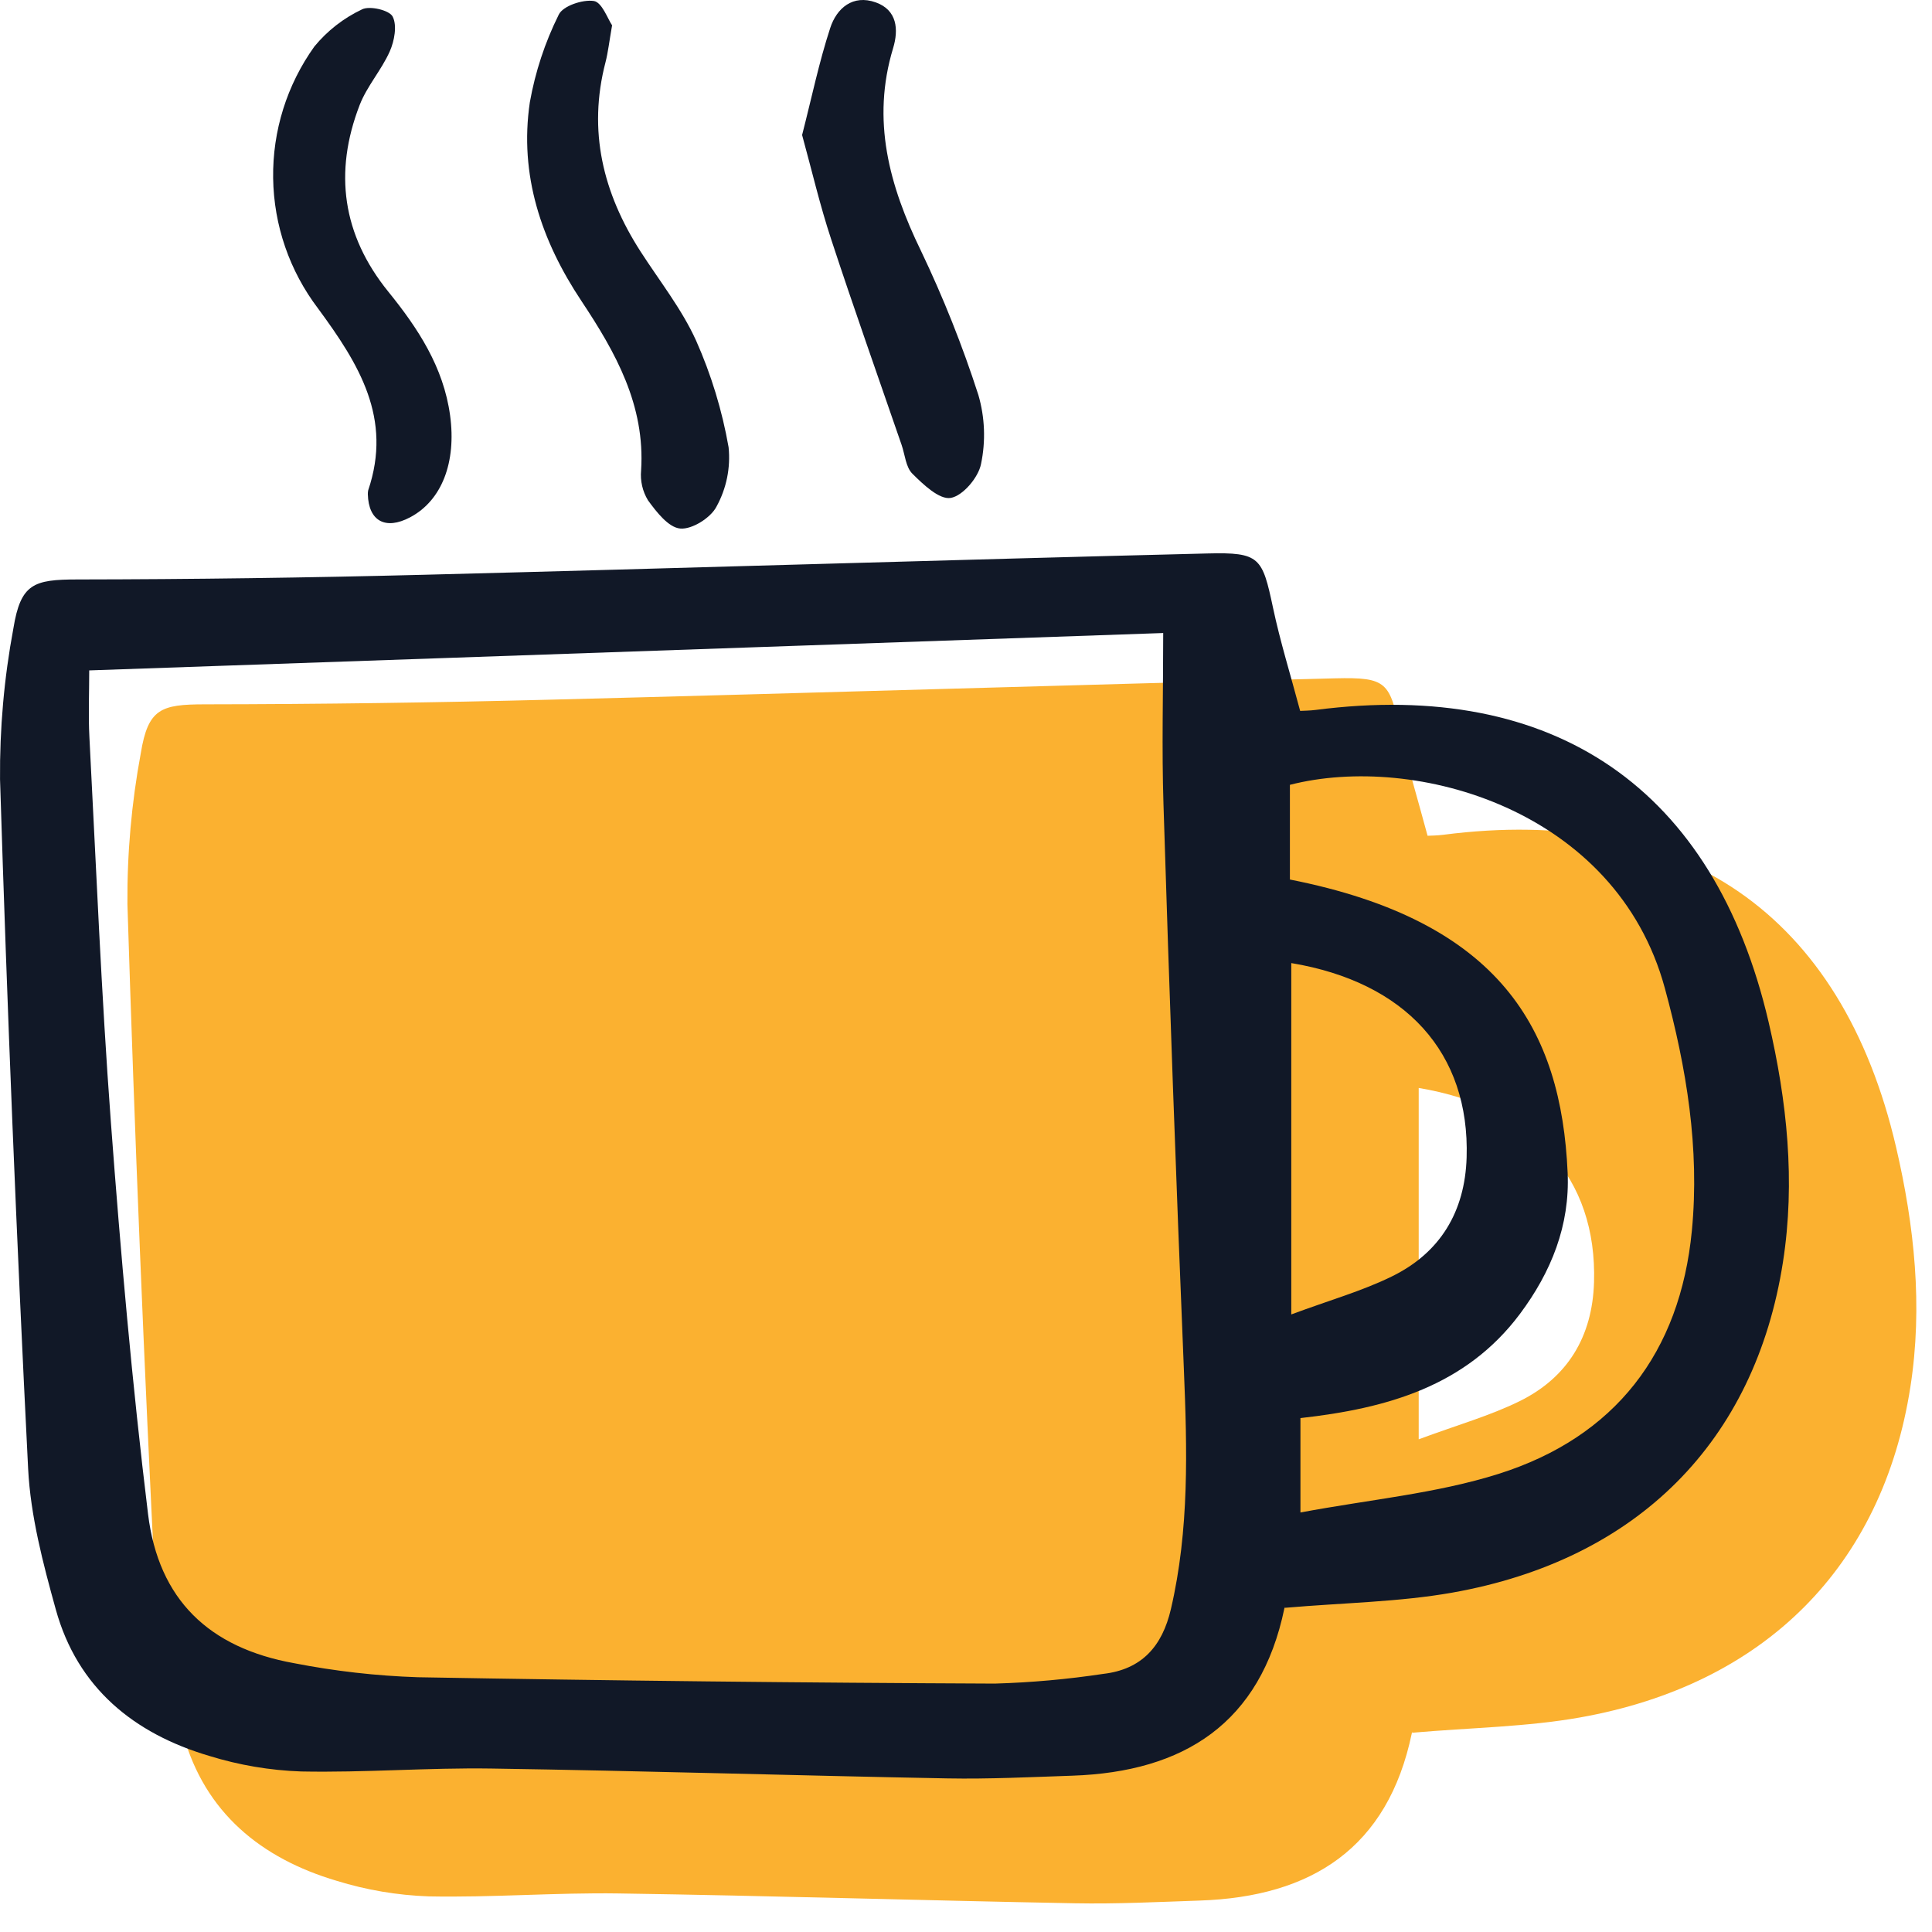
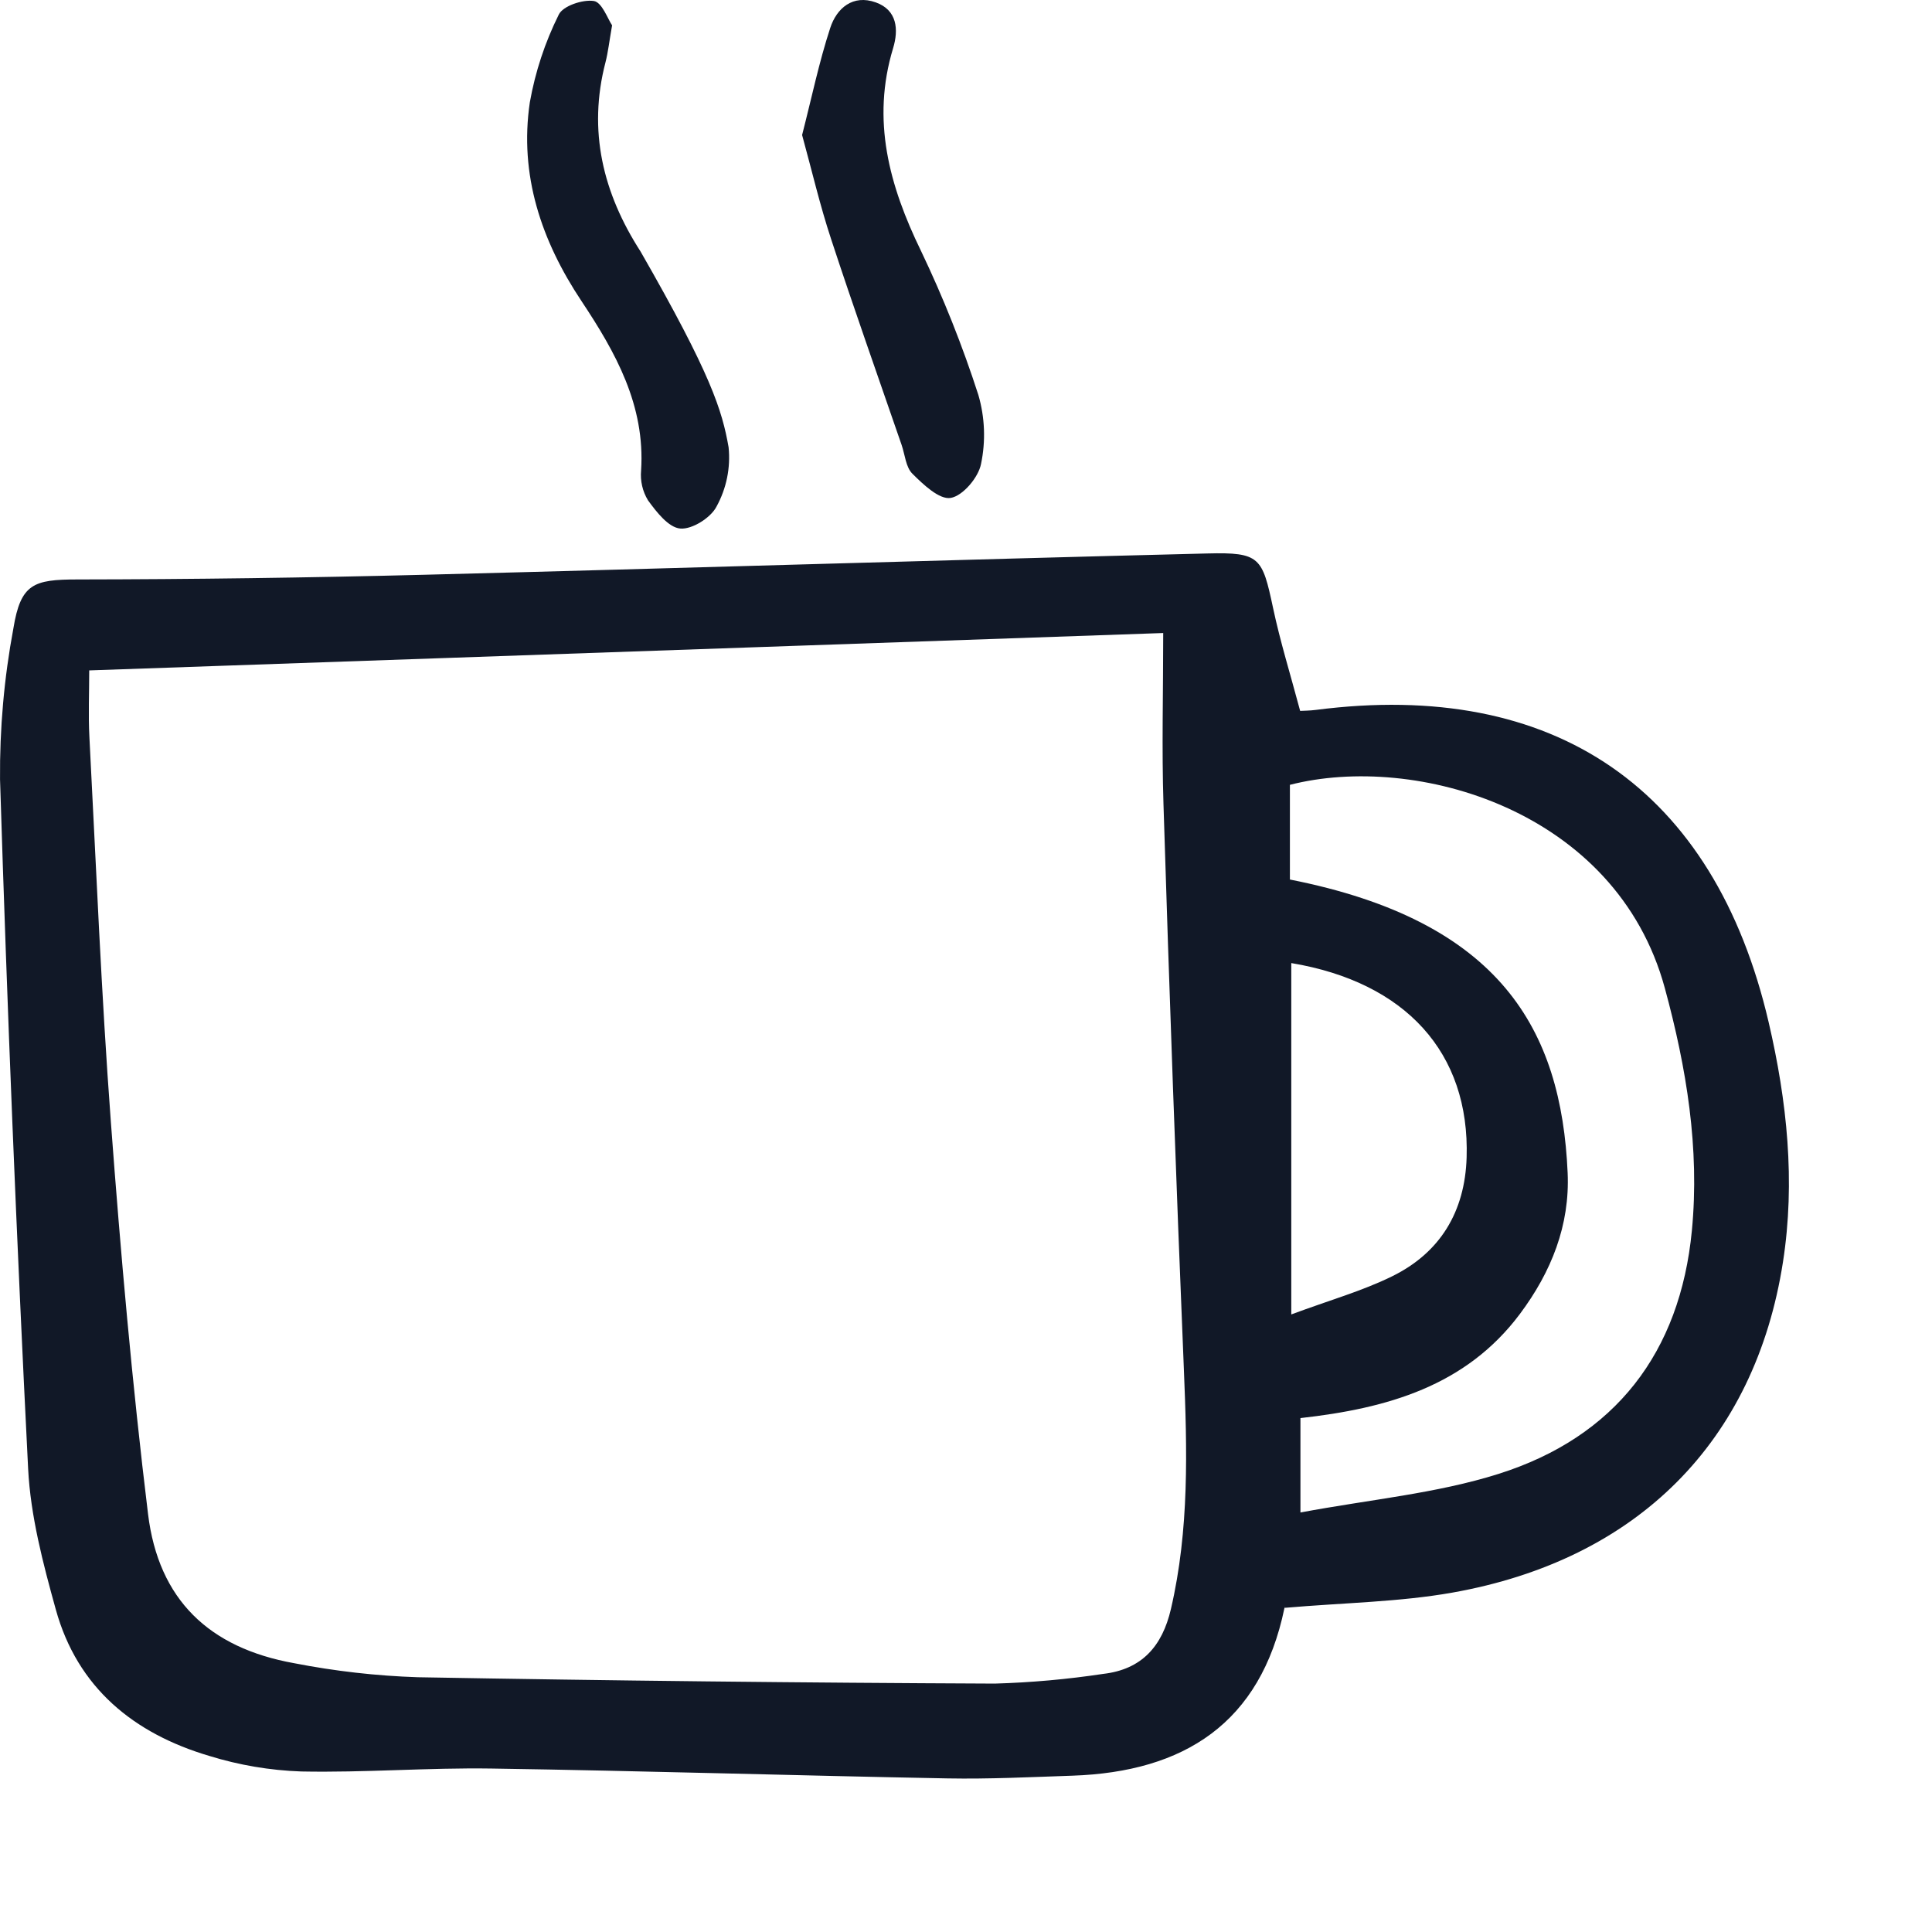
<svg xmlns="http://www.w3.org/2000/svg" width="66" height="66" viewBox="0 0 66 66" fill="none">
-   <path d="M48.24 59.193C48.286 59.14 48.238 59.17 48.23 59.208C47.413 63.139 44.8 64.797 40.986 64.926C39.566 64.974 38.145 65.046 36.725 65.019C31.53 64.923 26.336 64.761 21.141 64.683C18.975 64.65 16.806 64.827 14.64 64.783C13.576 64.745 12.521 64.567 11.503 64.252C8.922 63.488 6.999 61.923 6.258 59.249C5.823 57.677 5.395 56.057 5.314 54.441C4.919 46.593 4.599 38.742 4.353 30.888C4.34 29.158 4.493 27.43 4.81 25.729C5.059 24.205 5.504 24.063 6.992 24.061C10.94 24.056 14.888 24.003 18.836 23.901C27.759 23.675 36.68 23.394 45.603 23.173C47.394 23.129 47.475 23.307 47.84 25.027C48.085 26.178 48.436 27.306 48.768 28.551C48.88 28.545 49.092 28.545 49.3 28.518C57.464 27.462 62.915 31.214 64.772 39.184C65.401 41.886 65.69 44.626 65.262 47.378C64.309 53.511 60.288 57.551 53.969 58.672C52.152 58.994 50.282 59.017 48.24 59.193ZM48.465 49.169C49.78 48.681 50.888 48.369 51.904 47.87C53.556 47.06 54.397 45.657 54.454 43.811C54.566 40.229 52.369 37.819 48.465 37.166V49.169Z" fill="#FBB130" />
  <path d="M43.887 54.926C43.934 54.873 43.885 54.903 43.877 54.941C43.061 58.872 40.447 60.53 36.633 60.66C35.214 60.708 33.792 60.779 32.373 60.753C27.178 60.656 21.984 60.495 16.788 60.416C14.622 60.383 12.453 60.56 10.288 60.516C9.223 60.479 8.168 60.3 7.15 59.985C4.569 59.221 2.646 57.656 1.906 54.982C1.47 53.41 1.043 51.79 0.961 50.174C0.566 42.327 0.246 34.476 0.001 26.621C-0.013 24.891 0.14 23.164 0.458 21.463C0.707 19.938 1.151 19.797 2.639 19.795C6.587 19.79 10.535 19.736 14.483 19.635C23.406 19.408 32.328 19.128 41.25 18.907C43.041 18.862 43.122 19.04 43.488 20.761C43.732 21.912 44.083 23.04 44.415 24.285C44.528 24.278 44.739 24.279 44.947 24.252C53.111 23.196 58.562 26.948 60.419 34.918C61.049 37.619 61.337 40.36 60.909 43.111C59.956 49.244 55.936 53.284 49.616 54.406C47.799 54.728 45.929 54.75 43.887 54.926ZM3.048 22.902C3.048 23.682 3.015 24.431 3.054 25.177C3.283 29.564 3.461 33.956 3.788 38.337C4.121 42.805 4.514 47.274 5.057 51.719C5.415 54.651 7.144 56.295 10.046 56.817C11.44 57.089 12.854 57.25 14.274 57.297C20.844 57.414 27.416 57.486 33.987 57.514C35.228 57.478 36.465 57.367 37.692 57.182C39.004 57.03 39.704 56.241 40 54.968C40.632 52.252 40.556 49.514 40.442 46.758C40.177 40.329 39.945 33.9 39.746 27.469C39.685 25.58 39.737 23.687 39.737 21.625L3.048 22.902ZM44.425 51.669C46.791 51.225 49.067 51.022 51.194 50.35C55.175 49.091 57.396 46.208 57.797 42.039C58.067 39.228 57.615 36.484 56.874 33.759C55.216 27.655 48.349 25.714 44.065 26.811V30.046C51.26 31.465 53.337 35.176 53.553 40.065C53.633 41.858 52.993 43.453 51.925 44.883C50.077 47.355 47.384 48.113 44.425 48.444V51.669ZM44.112 44.903C45.428 44.414 46.535 44.103 47.552 43.603C49.203 42.794 50.044 41.39 50.102 39.544C50.214 35.962 48.016 33.552 44.112 32.9V44.903Z" fill="#111827" />
-   <path d="M20.91 0.865C20.811 1.429 20.773 1.784 20.685 2.126C20.075 4.47 20.6 6.6 21.883 8.593C22.531 9.599 23.29 10.556 23.779 11.634C24.297 12.799 24.67 14.024 24.89 15.28C24.961 15.98 24.817 16.685 24.479 17.302C24.284 17.687 23.643 18.091 23.239 18.056C22.836 18.021 22.426 17.49 22.136 17.091C21.95 16.785 21.868 16.427 21.901 16.07C22.044 13.845 21.03 12.039 19.864 10.285C18.491 8.221 17.733 5.977 18.1 3.494C18.285 2.455 18.617 1.447 19.087 0.502C19.225 0.204 19.905 -0.025 20.287 0.034C20.565 0.077 20.761 0.647 20.91 0.865Z" fill="#111827" />
+   <path d="M20.91 0.865C20.811 1.429 20.773 1.784 20.685 2.126C20.075 4.47 20.6 6.6 21.883 8.593C24.297 12.799 24.67 14.024 24.89 15.28C24.961 15.98 24.817 16.685 24.479 17.302C24.284 17.687 23.643 18.091 23.239 18.056C22.836 18.021 22.426 17.49 22.136 17.091C21.95 16.785 21.868 16.427 21.901 16.07C22.044 13.845 21.03 12.039 19.864 10.285C18.491 8.221 17.733 5.977 18.1 3.494C18.285 2.455 18.617 1.447 19.087 0.502C19.225 0.204 19.905 -0.025 20.287 0.034C20.565 0.077 20.761 0.647 20.91 0.865Z" fill="#111827" />
  <path d="M27.401 4.612C27.73 3.332 27.98 2.121 28.362 0.955C28.582 0.28 29.135 -0.199 29.918 0.082C30.651 0.344 30.702 1.012 30.51 1.645C29.763 4.108 30.379 6.343 31.462 8.57C32.225 10.166 32.88 11.811 33.423 13.494C33.646 14.261 33.677 15.07 33.513 15.852C33.423 16.312 32.89 16.942 32.476 17.01C32.088 17.074 31.541 16.553 31.169 16.183C30.943 15.96 30.916 15.536 30.801 15.201C29.995 12.861 29.166 10.527 28.394 8.175C28.01 7.013 27.731 5.812 27.401 4.612Z" fill="#111827" />
-   <path d="M12.566 16.883C12.565 16.838 12.569 16.793 12.578 16.75C13.412 14.288 12.265 12.441 10.866 10.539C9.891 9.256 9.353 7.695 9.331 6.084C9.308 4.473 9.802 2.898 10.74 1.588C11.182 1.051 11.737 0.618 12.366 0.321C12.624 0.188 13.3 0.346 13.413 0.565C13.571 0.868 13.474 1.396 13.316 1.753C13.033 2.393 12.534 2.944 12.284 3.594C11.4 5.886 11.694 8.023 13.264 9.963C14.278 11.213 15.151 12.539 15.376 14.192C15.594 15.793 15.094 17.1 14.008 17.673C13.168 18.117 12.589 17.8 12.566 16.883Z" fill="#111827" />
</svg>